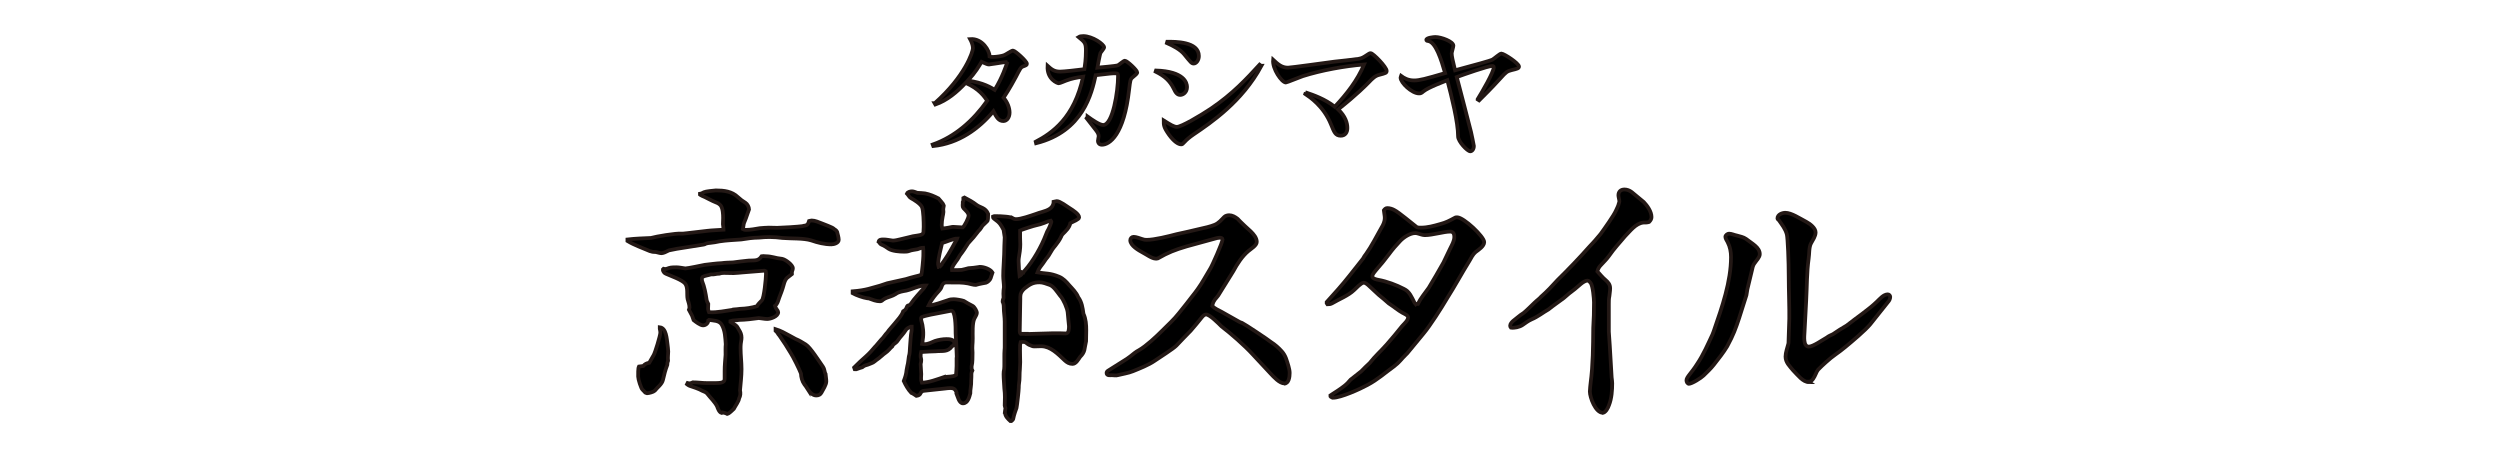
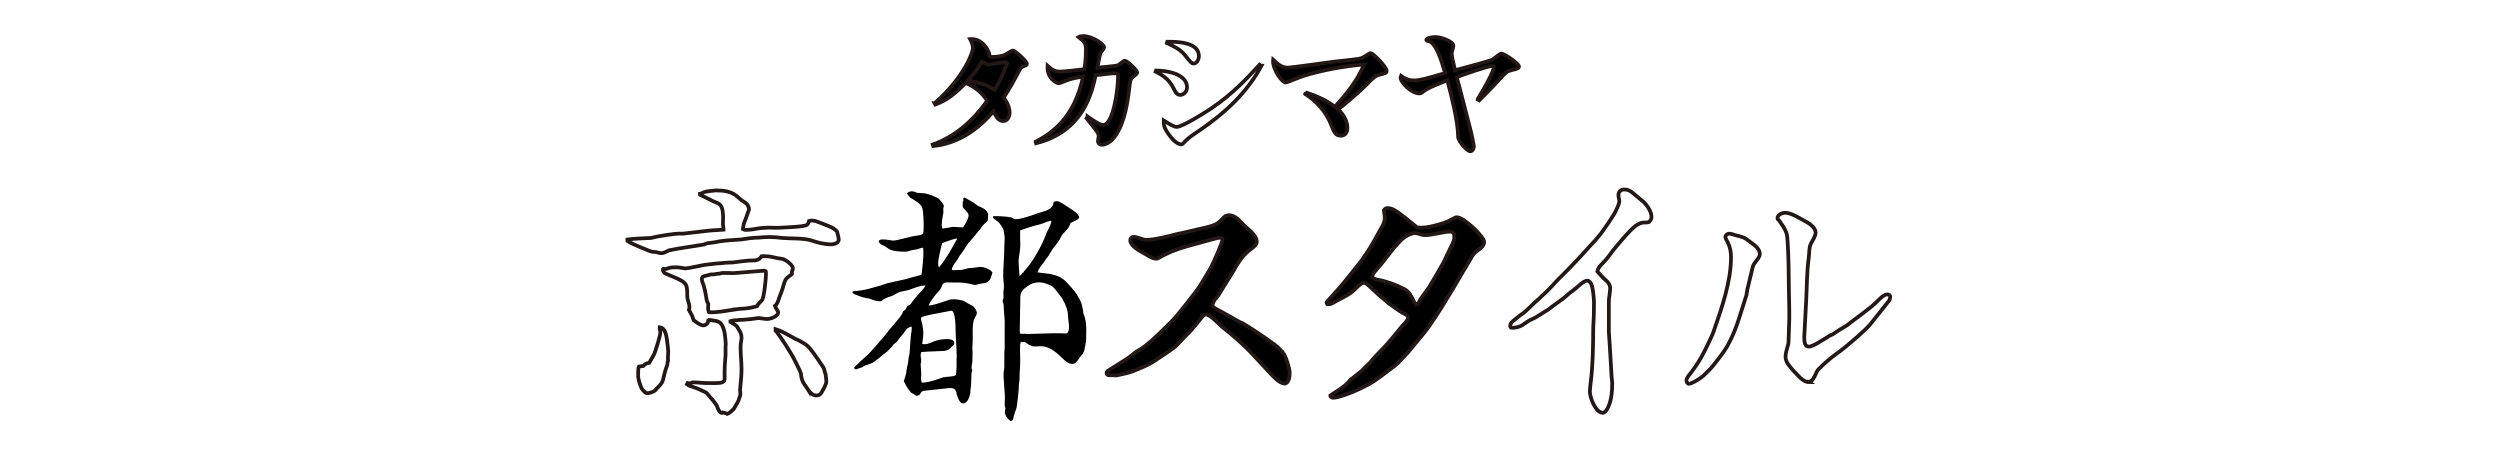
<svg xmlns="http://www.w3.org/2000/svg" id="_レイヤー_1" data-name=" レイヤー 1" viewBox="0 0 133 24">
  <defs>
    <style>
      .cls-1 {
        fill: none;
        stroke: #231815;
        stroke-width: .2px;
      }
    </style>
  </defs>
  <g>
    <g>
-       <path d="M49.73,5.49c1.61-1.43,2.03-2.73,2.03-2.93,0-.17-.09-.37-.15-.48.66-.05,1.04.63,1.04.93.05.02.09.02.19.02.17,0,.47-.05.57-.09.08-.02.4-.25.48-.25.11,0,.74.57.74.7,0,.07-.03.08-.19.14-.14.05-.16.11-.4.57-.32.6-.59,1.01-.65,1.1.22.25.32.56.32.79,0,.25-.14.45-.33.45-.25,0-.36-.19-.53-.52-.77.93-1.85,1.71-3.2,1.85l-.03-.08c1.2-.42,2.17-1.29,2.9-2.33-.15-.22-.43-.64-1.15-.95-.46.49-.98.93-1.61,1.15l-.04-.07ZM53.59,3.3c-.13,0-.26.02-.63.08-.05,0-.31.05-.34.05-.08,0-.12-.02-.4-.14-.15.25-.32.55-.73,1,.81.1,1.25.38,1.43.49.42-.69.6-1.27.68-1.49Z" />
+       <path d="M49.73,5.49c1.61-1.43,2.03-2.73,2.03-2.93,0-.17-.09-.37-.15-.48.66-.05,1.04.63,1.04.93.05.02.09.02.19.02.17,0,.47-.05.57-.09.08-.02.4-.25.48-.25.11,0,.74.57.74.7,0,.07-.03.08-.19.14-.14.05-.16.11-.4.57-.32.6-.59,1.01-.65,1.1.22.25.32.56.32.79,0,.25-.14.45-.33.45-.25,0-.36-.19-.53-.52-.77.93-1.85,1.71-3.2,1.85l-.03-.08c1.2-.42,2.17-1.29,2.9-2.33-.15-.22-.43-.64-1.15-.95-.46.49-.98.93-1.61,1.15l-.04-.07ZM53.59,3.3Z" />
      <path d="M57.86,6.2c.25.18.64.45.83.45.51,0,.79-1.79.79-2.59,0-.11,0-.16-.15-.16s-.21,0-1.04.1c-.21.95-.66,2.99-3.17,3.62l-.02-.08c.87-.46,2.05-1.26,2.52-3.46-.36.05-.59.09-.91.21-.06.02-.32.14-.39.14-.05,0-.63-.2-.59-.93.19.17.34.31.66.31.21,0,.92-.08,1.3-.13.03-.2.08-.54.08-.98,0-.41-.05-.45-.39-.73.06-.04.18-.05.25-.05.49,0,1.11.44,1.11.6,0,.06-.18.26-.2.31-.02.04-.15.7-.16.77.17-.02.99-.08,1.1-.13.06-.03.3-.24.36-.24.12,0,.66.51.66.62,0,.05-.02.08-.24.26-.13.11-.13.16-.19.65-.27,2.43-1.05,2.94-1.45,2.94-.14,0-.21-.1-.21-.2,0-.04.04-.22.04-.25,0-.12-.06-.21-.15-.33-.1-.13-.29-.38-.49-.63l.05-.07Z" />
-       <path d="M61.5,3.75c1.49.05,1.65.65,1.65.88,0,.29-.22.42-.36.42-.16,0-.25-.12-.35-.34-.21-.42-.48-.66-.96-.9l.02-.06ZM67.11,3.5c-1.03,1.91-2.69,3.03-3.61,3.65-.22.15-.38.29-.46.38-.12.13-.14.15-.2.15-.16,0-.39-.16-.64-.5-.3-.42-.29-.53-.29-.77.35.22.54.34.7.34.24,0,1.24-.59,1.81-.97,1.17-.79,1.91-1.6,2.59-2.34l.08.06ZM62.1,2.22c.4,0,1.68-.02,1.68.76,0,.24-.15.4-.27.4s-.15-.05-.51-.49c-.2-.25-.6-.46-.92-.6l.02-.07Z" />
      <path d="M69.44,4.91c.43.14,1.05.36,1.57.77.63-.67,1.21-1.41,1.56-2.25-1.03.08-2.28.31-3.26.62-.15.05-.86.34-.9.34-.22,0-.73-.73-.68-1.21.27.25.46.42.79.42.16,0,2.08-.27,2.47-.32.21-.02,1.11-.12,1.29-.15.18-.03.27-.09.42-.19.13-.08.15-.11.22-.11.13,0,.85.74.85.94,0,.11-.05.12-.39.21-.22.05-.36.19-.58.42-.11.11-.59.61-1.61,1.42.39.37.49.73.49.99,0,.24-.12.41-.35.41-.29,0-.35-.19-.52-.6-.39-.97-1.13-1.46-1.37-1.62l.03-.08Z" />
      <path d="M78.61,5.28c.23-.37.86-1.45.86-1.71,0-.06-.06-.06-.09-.06-.22,0-1.53.46-1.88.59.12.46.66,2.52.76,2.93.02.11.15.68.15.73,0,.2-.11.29-.19.29-.16,0-.65-.53-.65-.79,0-.77-.35-2.14-.57-2.99-.12.05-1,.37-1.27.59-.11.09-.13.11-.24.11-.38,0-.98-.57-.98-.84,0-.03.02-.06.03-.09.15.11.36.24.69.24.29,0,.59-.08,1.65-.39-.21-.73-.5-1.66-.91-1.71-.05,0-.09-.02-.09-.06,0-.11.39-.15.48-.15.31,0,.96.24.96.46,0,.06-.09.35-.09.41,0,.15.05.37.18.9,1.07-.29,1.86-.5,1.99-.57.08-.04.39-.32.47-.32.14,0,.94.52.94.69,0,.1-.1.12-.39.19-.25.06-.31.12-.59.43-.53.58-.82.86-1.14,1.18l-.08-.05Z" />
    </g>
    <g>
      <path class="cls-1" d="M49.73,5.49c1.61-1.43,2.03-2.73,2.03-2.93,0-.17-.09-.37-.15-.48.66-.05,1.04.63,1.04.93.05.02.09.02.19.02.17,0,.47-.05.57-.09.08-.02.4-.25.48-.25.11,0,.74.57.74.7,0,.07-.03.08-.19.14-.14.05-.16.11-.4.57-.32.6-.59,1.01-.65,1.1.22.25.32.56.32.79,0,.25-.14.45-.33.45-.25,0-.36-.19-.53-.52-.77.93-1.85,1.71-3.2,1.85l-.03-.08c1.2-.42,2.17-1.29,2.9-2.33-.15-.22-.43-.64-1.15-.95-.46.49-.98.93-1.61,1.15l-.04-.07ZM53.59,3.3c-.13,0-.26.02-.63.08-.05,0-.31.05-.34.05-.08,0-.12-.02-.4-.14-.15.25-.32.55-.73,1,.81.1,1.25.38,1.43.49.42-.69.6-1.27.68-1.49Z" />
      <path class="cls-1" d="M57.86,6.2c.25.18.64.45.83.45.51,0,.79-1.79.79-2.59,0-.11,0-.16-.15-.16s-.21,0-1.04.1c-.21.95-.66,2.99-3.17,3.62l-.02-.08c.87-.46,2.05-1.26,2.52-3.46-.36.05-.59.09-.91.21-.06.02-.32.14-.39.14-.05,0-.63-.2-.59-.93.19.17.34.31.66.31.21,0,.92-.08,1.3-.13.03-.2.08-.54.08-.98,0-.41-.05-.45-.39-.73.06-.04.18-.05.25-.05.49,0,1.11.44,1.11.6,0,.06-.18.26-.2.31-.02.04-.15.7-.16.77.17-.02.99-.08,1.1-.13.06-.03.3-.24.36-.24.12,0,.66.51.66.62,0,.05-.02.08-.24.26-.13.11-.13.16-.19.65-.27,2.43-1.05,2.94-1.45,2.94-.14,0-.21-.1-.21-.2,0-.04.04-.22.04-.25,0-.12-.06-.21-.15-.33-.1-.13-.29-.38-.49-.63l.05-.07Z" />
      <path class="cls-1" d="M61.5,3.75c1.49.05,1.65.65,1.65.88,0,.29-.22.42-.36.42-.16,0-.25-.12-.35-.34-.21-.42-.48-.66-.96-.9l.02-.06ZM67.11,3.5c-1.03,1.91-2.69,3.03-3.61,3.65-.22.15-.38.29-.46.38-.12.13-.14.15-.2.15-.16,0-.39-.16-.64-.5-.3-.42-.29-.53-.29-.77.35.22.54.34.7.34.24,0,1.24-.59,1.81-.97,1.17-.79,1.91-1.6,2.59-2.34l.08.06ZM62.1,2.22c.4,0,1.68-.02,1.68.76,0,.24-.15.4-.27.4s-.15-.05-.51-.49c-.2-.25-.6-.46-.92-.6l.02-.07Z" />
      <path class="cls-1" d="M69.44,4.91c.43.14,1.05.36,1.57.77.63-.67,1.21-1.41,1.56-2.25-1.03.08-2.28.31-3.26.62-.15.05-.86.34-.9.34-.22,0-.73-.73-.68-1.21.27.25.46.42.79.42.16,0,2.08-.27,2.47-.32.21-.02,1.11-.12,1.29-.15.18-.03.27-.09.42-.19.13-.08.15-.11.22-.11.13,0,.85.74.85.94,0,.11-.05.12-.39.21-.22.05-.36.19-.58.42-.11.11-.59.61-1.61,1.42.39.37.49.73.49.99,0,.24-.12.41-.35.41-.29,0-.35-.19-.52-.6-.39-.97-1.13-1.46-1.37-1.62l.03-.08Z" />
      <path class="cls-1" d="M78.61,5.28c.23-.37.86-1.45.86-1.71,0-.06-.06-.06-.09-.06-.22,0-1.53.46-1.88.59.12.46.66,2.52.76,2.93.02.11.15.68.15.73,0,.2-.11.29-.19.29-.16,0-.65-.53-.65-.79,0-.77-.35-2.14-.57-2.99-.12.05-1,.37-1.27.59-.11.09-.13.11-.24.11-.38,0-.98-.57-.98-.84,0-.03.02-.06.03-.09.15.11.36.24.69.24.29,0,.59-.08,1.65-.39-.21-.73-.5-1.66-.91-1.71-.05,0-.09-.02-.09-.06,0-.11.39-.15.48-.15.31,0,.96.24.96.46,0,.06-.09.35-.09.41,0,.15.05.37.18.9,1.07-.29,1.86-.5,1.99-.57.08-.04.39-.32.47-.32.14,0,.94.52.94.69,0,.1-.1.12-.39.19-.25.06-.31.12-.59.43-.53.58-.82.86-1.14,1.18l-.08-.05Z" />
    </g>
  </g>
  <g>
    <g>
-       <path d="M34.6,13.37c-.41-.18-.84-.32-1.22-.55v-.08c.42-.05.84-.06,1.25-.08.28-.08,1.35-.26,1.61-.23h.08c.09,0,.19-.03.28-.03l1.03-.12c.22-.03.62-.04.86-.06v-.06c0-.08-.03-.15-.03-.23,0-.1.01-.22.01-.33,0-.19-.01-.5-.13-.67-.04-.05-.1-.09-.15-.12-.39-.15-.62-.31-.86-.4-.04-.01-.06-.04-.09-.06v-.04c.08-.01.14-.05.22-.09.05-.03.54-.09.62-.09.44,0,.86.05,1.18.36.13.12.26.22.4.3.1.06.19.23.19.35-.06.18-.15.42-.17.48-.1.23-.12.3-.12.35s-.03.12-.04.22c.05.03.1.04.17.04.24,0,.49-.05.73-.09.15-.01.32-.03.48-.03.14,0,.3.01.45.01.21,0,1.17-.06,1.34-.09.05-.01.09-.03.14-.03.15-.03.17-.12.21-.24.05-.01.1-.03.14-.03.19,0,.36.09.53.15.13.05.58.22.64.28.03.03.05.05.08.06.04.03.08.06.1.1.03.13.09.31.09.44,0,.17-.26.24-.39.24-.37,0-.72-.09-1.07-.21-.42-.13-1.07-.09-1.53-.13-.23-.03-.46-.05-.69-.05-.18,0-.37.01-.55.03-.41.01-.57.04-.96.1-.39.03-.76.04-1.15.1-.17.04-.32.06-.49.08-.08.01-.15.01-.23.04-.04.03-.08.04-.12.05l-1.45.23-.4.08c-.18.09-.28.14-.39.15-.09,0-.17-.03-.3-.06-.12,0-.21-.01-.31-.05ZM34.19,20.75c-.09-.09-.24-.58-.24-.71,0-.14-.01-.44.04-.54l.23-.03c.09-.1.18-.15.32-.17l.23-.4c.08-.12.36-1.05.36-1.2,0-.06-.01-.13-.03-.21v-.08c.35.04.37.62.41.89.01.13.04.27.04.4,0,.18-.03.28-.01.49-.03.08-.04.14-.04.22-.1.26-.17.53-.23.8-.05.23-.3.4-.44.58-.06.06-.31.13-.41.13-.06,0-.19-.14-.23-.18ZM38.39,21.97c-.13-.03-.21-.26-.24-.35-.12-.24-.35-.45-.51-.66-.06-.09-.18-.13-.28-.17-.17-.1-.5-.21-.69-.27-.04-.01-.08-.05-.12-.08l.03-.06c.1.03.18.01.28-.04.26,0,.5.04.76.04.67,0,.93.03.93-.23v-.41c0-.3.03-.58.05-.86,0-.19-.01-.39.01-.57-.03-.36-.03-.71-.21-1.03-.13-.24-.45-.22-.68-.26l-.04.03c0,.14-.13.26-.28.26-.14,0-.39-.19-.5-.28l-.08-.23-.17-.32s.03-.08.03-.12c0-.15-.06-.31-.1-.45-.05-.24.03-.59-.12-.81-.15-.21-.78-.42-1.04-.54-.08-.03-.12-.1-.15-.17v-.06l.03-.03c.1.03.18,0,.28-.04.12-.04.27-.04.4-.04.15,0,.32.04.48.06.18-.01.82-.15,1.03-.19.3-.03.59-.08.89-.09.21-.03.41-.03.62-.04.26-.04.5-.06.75-.09.06-.01.13-.01.19-.01.26-.01.42.01.58-.23.06-.01.12-.01.19,0,.41.01.49.1.9.14.17.03.57.32.57.5,0,.06-.03.13-.05.19v.12l-.23.18c-.12.09-.17.25-.21.4-.06.23-.15.46-.24.69-.06.17-.08.31-.22.42.03.1.08.18.14.26.01.03.03.05.03.08,0,.22-.4.36-.58.36-.15,0-.31-.04-.45-.05-.37.05-.68.09-1.05.1-.15.03-.32.01-.46.06v.05c.12.08.24.13.33.22.05.05.08.14.12.19.09.14.14.26.14.42,0,.12-.03.22-.04.33-.01.08-.01.17-.01.24,0,.37.05.73.05,1.11s-.05.75-.08,1.12c.03.17.03.28-.05.44-.01.14-.21.41-.28.55-.12.1-.21.23-.35.27-.09-.05-.17-.06-.26-.08ZM39.06,16.46c.1-.01.21-.01.31-.03.31-.01.6-.05.9-.14.06-.12.17-.21.26-.31.12-.12.22-1.18.22-1.39,0-.05,0-.1-.01-.15-.03-.01-.05-.04-.08-.04-.05,0-1.03.08-1.13.09-.17.01-.35.04-.51.04s-.33-.01-.5-.01c-.09,0-.18.01-.26.04-.18,0-.22.05-.44.04-.15.05-.31.06-.44.13-.03.03-.04.06-.04.1s0,.08.01.12c.13.32.19.66.24.99.01.08.06.17.09.23,0,.09-.01.18-.01.27,0,.05.03.12.05.17.44.03.9-.08,1.34-.14ZM43.02,20.79c-.08-.12-.13-.23-.22-.33-.13-.18-.18-.39-.19-.59-.08-.22-.41-.88-.54-1.08-.18-.31-.39-.63-.6-.93-.05-.05-.08-.1-.12-.17l-.09-.09v-.09c.26.08.5.21.75.35l.31.17c.24.1.33.17.55.3.24.15.72.91.91,1.18.06.09.08.19.1.28,0,.04.03.08.04.1.01.14.04.27.04.4,0,.18-.18.45-.26.6-.05.1-.15.15-.27.15-.18,0-.31-.13-.41-.26Z" />
      <path d="M50.89,20.89c-.09-.24-.17-.28-.62-.22l-1.11.12c-.08,0-.13.05-.17.1-.05.13-.12.15-.24.17-.09-.06-.17-.12-.27-.16-.17-.18-.3-.41-.4-.63.08-.21.13-.36.15-.59l.04-.21c.05-.17.05-.33.08-.5.05-.15.05-.32.06-.49.03-.31.03-.6.09-.91v-.19h-.05c-.09.04-.18.08-.24.15-.19.3-.3.36-.45.59-.05.09-.15.14-.23.21-.03.03-.04.06-.06.1-.05.05-.12.1-.17.17-.12.14-.27.21-.39.33l-.05.04c-.1.1-.23.17-.33.26-.08.08-.26.12-.36.17-.14.04-.17.04-.3.14-.09.03-.18.05-.27.09-.04.03-.09.01-.13.01l-.03-.09c.21-.21.41-.4.63-.59.18-.16.33-.33.48-.51l.05-.05c.1-.12.22-.26.28-.33.06-.06.13-.13.18-.21l.06-.08c.06-.06.12-.13.17-.21l.3-.35c.17-.22.37-.4.46-.66.14-.08.15-.12.21-.27.01-.03.09-.05.13-.06.04-.03.06-.06.09-.1.13-.21.5-.6.68-.81l.08-.13c-.27,0-.51.1-.76.19-.09.03-.17.06-.26.08-.21.04-.41.06-.58.19-.08.05-.17.09-.26.12-.13.05-.27.08-.39.17-.04.04-.1.09-.17.09-.21,0-.4-.08-.59-.15-.03-.01-.06-.01-.09-.01-.22-.03-.6-.17-.78-.27v-.1c.75-.06.98-.18,1.45-.3l.39-.13.99-.22c.17-.05.33-.1.5-.14.12-.03.23-.05.33-.1.03-.12.1-.84.1-.99,0-.14.01-.28-.01-.44-.1,0-.19.04-.3.08-.15.03-.31.04-.46.1-.08.03-.17.03-.26.03-.23,0-.62-.03-.81-.15-.13-.09-.24-.17-.4-.23-.05-.01-.1-.12-.14-.15.03-.12.15-.12.26-.12.17,0,.33.04.49.06h.05c.13,0,.54-.12.78-.17.13-.04.37-.09.5-.1.18-.03.32-.05.31-.24,0-.08.01-.14.01-.22,0-.24-.01-.85-.09-1.05-.08-.18-.42-.39-.59-.48-.08-.04-.14-.17-.21-.24.04-.09.18-.12.27-.12s.19.05.28.08c.14.01.28.01.41.03.26.05.49.15.72.27.01.01.28.32.28.36,0,.08-.03.14-.03.21,0,.05.01.1.01.15,0,.08-.03.17-.04.24-.03.15-.05.31-.05.45,0,.06.01.13.03.19.12-.01.23-.03.35-.05.08-.01.15-.04.23-.04.17,0,.33.03.51.03.1-.09.31-.49.31-.63,0-.15-.17-.28-.27-.39-.06-.06-.05-.17-.04-.26-.01-.05-.01-.08.03-.13v-.15l.06-.03c.23.12.45.24.64.39s.48.14.62.48c0,.18-.01.31-.03.36-.03.05-.06.06-.26.26-.04.04-.05.08-.08.12-.04.06-.09.13-.15.18-.17.23-.35.44-.54.64-.14.22-.28.44-.44.64-.04.06-.08.14-.13.22-.08.12-.33.41-.3.57h.12c.13,0,.27,0,.4-.01.12-.03.23-.05.36-.09.18-.01.36-.03.54-.06.03-.01.05-.01.08-.01.21,0,.55.12.66.3-.04.1-.06.21-.1.31-.03.09-.17.21-.24.23-.14.03-.31.05-.55.12-.13,0-.27-.05-.41-.08-.3-.06-.6-.05-.91-.05s-.41-.05-.51.26c-.04.12-.21.27-.28.36-.15.18-.3.39-.4.6.19.03.84-.22,1.04-.28.09-.04.19-.05.3-.05.12,0,.42.05.53.09.06.04.37.22.48.27.09.05.22.27.22.37,0,.09-.09.21-.13.3-.12.23-.09.79-.09,1.05,0,.35-.04.37-.01.76-.01.25.01.5-.05.73v.13l.04.09c-.03.06-.05.12-.05.18,0,.14,0,.18-.01.33.01.31-.06.51-.05.71-.05.19-.13.53-.39.53-.21,0-.28-.37-.35-.53ZM50.22,20.07c.19-.05.49-.01.64-.12.01-.15.03-.32.03-.48v-.41s.01-.06.01-.09c0-.1-.05-1.21-.06-1.24,0-.37-.01-1.23-.24-1.2l-1.09.21c-.14.04-.31.06-.45.12-.04.01-.06.04-.06.08s.01.08.01.1c.1.31.14.71.08,1.03-.01.08-.01.15-.03.23.05.01.09.01.14.01.18,0,.37-.1.54-.17.19-.06.41-.1.62-.1.13,0,.41.01.41.21,0,.08-.04.14-.12.17-.24.33-.5.23-.88.27-.22.01-.42.01-.64.03-.04,0-.08.01-.12.01-.01.05-.03.09-.03.14v.12c.01.05.03.1.03.15,0,.08-.01.15-.03.22v.03c0,.17.03.33.03.51,0,.08-.01.14-.01.22,0,.09.01.17.04.24.39-.01.82-.18,1.18-.3ZM49.96,14.22c.35-.41.62-.9.88-1.38.04-.04.06-.09.08-.15-.19,0-.58.18-.8.24-.05.18-.21.88-.21,1.04v.1l.03.14h.03ZM53.45,22.01c0-.09.03-.19.04-.3-.01-.04-.04-.09-.04-.13,0-.15.01-.3.01-.45s-.01-.31-.03-.46c-.01-.26-.04-.51-.04-.77,0-.09.01-.18.03-.26.01-.09.01-.18.01-.27v-.39c0-.12,0-.23.01-.35.01-.08.01-.14.01-.22v-1.29c0-.26-.05-.51-.05-.77,0-.12-.01-.19-.06-.3,0-.08.03-.14.05-.21,0-.08-.01-.14-.01-.21,0-.12.01-.23.03-.35,0-.19-.04-.4-.04-.6,0-.39.04-.77.05-1.15.01-.31.01-.62.03-.91l-.06-.39c-.15-.28-.19-.37-.5-.59-.03-.03-.06-.05-.06-.08v-.05c.05-.03.73,0,.91.05h.05c.08.05.17.1.26.1.27,0,.77-.18,1.04-.27.12-.05.24-.08.37-.12.27-.08.55-.18.59-.49v-.04c.06-.01.12-.04.17-.04.17,0,.54.28.68.37.19.12.51.32.51.5,0,.1-.32.22-.41.27-.01.01-.04.03-.06.04-.05.24-.24.41-.41.58-.04.04-.06.09-.08.14-.08.17-.19.32-.3.46-.3.35-.24.42-.51.73-.09.14-.19.28-.3.42-.06.08-.12.19-.15.28.48.08.66.03,1.15.23.22.09.39.27.54.45.17.19.39.4.48.64.19.25.24.57.28.88.13.28.15.58.15.89,0,.18-.01.37-.01.57-.1.41-.03.55-.32.84-.09.13-.22.37-.4.37s-.3-.08-.42-.19c-.35-.33-.75-.75-1.25-.75-.13,0-.24.01-.37.01-.08,0-.14-.03-.21-.06-.1-.03-.15-.08-.23-.14-.04-.03-.09-.04-.14-.04s-.09,0-.14.01l-.03.15c0,.19-.01.37,0,.57.01.23.01.46-.01.71-.03.26,0,.54-.05.8-.01.06-.01.13-.01.19,0,.14-.09.95-.12,1.08-.03.09-.13.33-.18.6-.01.04-.08.08-.1.1h-.05c-.13-.12-.28-.26-.28-.45ZM54.41,14.51h.03s.04-.08.04-.08l.04-.04c.44-.49.89-1.29,1.12-1.9.04-.12.09-.22.15-.32.05-.09.1-.24.14-.35.01-.03-.01-.05-.03-.08-.12.03-.23.06-.35.12-.14.05-.28.1-.44.13-.05,0-.76.23-.84.27v.37c0,.13.01.24.01.37,0,.24-.04.49-.08.73-.01.05-.01.12-.01.17,0,.17.03.62.05.78.08-.04.13-.1.15-.18ZM54.62,17.77l1.38-.04h.4c.09,0,.19.01.3.01.17,0,.17-.26.17-.39,0-.1-.03-.21-.03-.3-.05-.44,0-.45-.18-.88-.08-.17-.15-.32-.28-.46-.13-.17-.33-.48-.53-.55-.18-.06-.36-.14-.55-.14-.36,0-.53.12-.8.33-.14.13-.22.25-.22.44v.13c0,.57-.03,1.13-.03,1.7,0,.06.01.1.05.14h.32Z" />
      <path d="M68.34,20.4c-.27,0-.58-.35-.75-.53l-.95-1.02c-.42-.46-1.16-1.11-1.66-1.49-.15-.15-.62-.63-.82-.63-.09,0-.17.09-.22.15-.19.24-.39.48-.59.71-.26.26-.51.53-.77.8-.14.15-.94.66-1.16.81-.32.22-.78.4-1.15.55-.24.1-.54.14-.81.21-.09.03-.21,0-.31,0-.09,0-.28.04-.28-.12,0-.05.03-.09.08-.12l1-.63c.06-.04.13-.09.18-.13.15-.12.3-.25.46-.33.39-.22.93-.73,1.25-1.05.3-.3.62-.59.87-.91.13-.17.26-.33.4-.5.19-.26.41-.51.6-.78.24-.33.44-.71.66-1.07.12-.18.67-1.43.67-1.58s-.3-.08-.39-.05l-1.53.42c-.63.19-.95.31-1.53.64-.03.01-.08.01-.1.01-.21,0-.51-.23-.69-.32-.22-.12-.67-.37-.67-.66,0-.1.08-.18.18-.18.13,0,.33.08.46.12.08.03.15.04.23.04.42,0,1.17-.19,1.59-.3.06-.01,1.17-.26,1.23-.28.27-.06.55-.12.8-.22.22-.09.36-.27.51-.42.06-.06.17-.09.26-.09.17,0,.32.09.45.19.1.12.69.67.71.68.14.14.31.33.31.55,0,.19-.3.36-.44.48-.33.27-.6.69-.81,1.08l-.8,1.29-.08.1c-.13.14-.21.27-.24.46.14.14.33.22.5.31l.94.53c.05.03.1.04.15.06.12.05,1.4.9,1.54,1.02.22.14.4.3.57.49.21.23.27.5.36.8.03.12.06.23.06.35,0,.21-.04.57-.3.57Z" />
      <path d="M70.9,21.14c-.08,0-.14-.03-.13-.1.26-.17.51-.32.75-.51.13-.1.23-.21.33-.33.19-.14.37-.3.57-.45.14-.15.3-.3.45-.44.27-.35.6-.64.9-.98.28-.32.55-.64.82-.98.1-.12.32-.3.32-.46,0-.12-.19-.19-.3-.25-.19-.1-.51-.36-.73-.5-.17-.15-.35-.31-.53-.45-.19-.17-.37-.35-.57-.53-.06-.05-.14-.12-.23-.12-.14,0-.41.3-.51.39-.31.3-.81.49-1.18.71-.08.04-.15.05-.24.05l-.04-.06v-.06c.42-.46.84-.93,1.21-1.4l.72-.91c.05-.09.1-.18.17-.26.26-.36.59-.99.82-1.4.09-.14.17-.33.17-.5,0-.14-.04-.28-.05-.41.04-.06.1-.12.18-.12.13,0,.26.04.37.1.26.13.91.69,1.2.91.06.03.15.03.22.03.36,0,.68-.09,1.03-.19.31-.08.49-.18.77-.33.04-.03.09-.03.13-.03.35,0,1.44,1.03,1.44,1.32,0,.22-.3.41-.46.53-.14.12-.23.3-.32.46-.41.66-.78,1.35-1.2,2.01-.3.51-.89,1.44-1.26,1.88l-.85,1.03-.08.08c-.24.23-.33.4-.64.63-.5.36-.84.68-1.4.98-.4.22-1.42.68-1.84.68ZM75.33,16.17h.1c.15-.31.39-.59.58-.86.27-.45.53-.89.78-1.34l.35-.73c.1-.21.23-.41.23-.64,0-.15-.05-.28-.22-.28-.35,0-.93.19-1.36.19-.12,0-.3-.08-.41-.1-.03-.01-.06-.01-.09-.01-.28,0-.62.23-.8.42-.21.22-.41.45-.6.71-.21.28-.42.54-.66.81-.06.09-.22.23-.22.36s.23.17.33.19c.44.08.95.27,1.35.48.3.14.41.44.55.71.01.04.05.06.08.1Z" />
-       <path d="M85.27,21.96c-.39,0-.69-.82-.69-1.13,0-.15.03-.31.04-.45.13-.98.13-1.96.14-2.93.03-.45.04-.91.04-1.36,0-.21-.06-.9-.18-1.04-.05-.06-.09-.12-.17-.12-.21,0-.51.33-.67.45-.21.15-.4.31-.59.48-.28.21-.55.39-.81.6-.27.15-.58.4-.9.53-.18.08-.32.19-.48.3s-.44.17-.62.14c-.03-.04-.04-.06-.04-.1,0-.1.08-.18.15-.25.19-.14.35-.3.55-.42.08-.05.5-.46.59-.55.12-.12.27-.22.36-.33.31-.27.59-.57.87-.88.58-.57,1.13-1.14,1.67-1.75.22-.23.42-.45.62-.7.19-.26.71-.99.82-1.25.06-.14.12-.23.15-.37.01-.03.03-.08.03-.12,0-.08-.05-.24-.05-.32,0-.19.12-.31.32-.31.14,0,.27.05.39.14l.64.53c.18.19.41.5.41.8,0,.1-.05.18-.13.26-.09.03-.19.03-.3.03-.41.04-.71.46-.98.73-.27.32-.6.68-.84,1.03-.12.17-.27.32-.42.48-.1.1-.18.21-.21.36.14.15.27.32.44.46.14.12.24.24.24.44,0,.14-.03.28-.04.41-.03.14-.03.27-.03.41v1.49s.05.73.05.73l.1,1.7c.01.1.03.21.03.31,0,.37-.03.81-.17,1.16-.05.15-.18.42-.37.42Z" />
-       <path d="M89.86,20.42c-.09,0-.14-.1-.14-.19,0-.17.27-.39.57-.87.33-.49.58-1.07.81-1.56.04-.08.06-.17.09-.24.42-1.21.9-2.59.9-3.88,0-.28-.05-.55-.18-.8-.04-.08-.12-.19-.12-.28s.12-.17.19-.17c.14,0,.3.08.42.1.17.05.35.08.49.18.33.26.73.45.73.81,0,.17-.17.32-.26.46-.08.09-.12.22-.14.33l-.26,1.08-.05.31-.39,1.23c-.18.54-.3.88-.63,1.49-.21.35-.46.66-.71.98-.17.22-.36.39-.55.58-.12.12-.62.44-.79.44ZM96.24,20.33c-.33,0-.59-.37-.85-.63-.18-.22-.4-.42-.4-.73,0-.21.1-.48.15-.68.01-.04.01-.08.01-.12l.04-1.21c.01-.54-.03-1.56-.03-2.24,0-.82-.05-2.03-.1-2.25-.08-.3-.25-.5-.42-.75-.03-.03-.08-.06-.08-.1,0-.21.26-.3.42-.3.32,0,.77.3,1.13.49.19.1.48.33.48.55,0,.21-.15.41-.24.58-.12.21-.09.58-.13.82-.1.72-.09,1.48-.13,2.21l-.09,1.7c-.01.21-.08.77.23.77.23,0,.73-.36.95-.48.1-.08.22-.13.33-.18.24-.17.49-.32.73-.46.49-.39,1.18-.85,1.61-1.27.15-.14.35-.39.58-.39.06,0,.13.06.13.13,0,.1-.05.21-.12.28l-.94,1.18c-.26.32-1,.94-1.34,1.22-.37.31-.64.45-1.02.8-.15.13-.28.26-.42.4-.05.06-.09.15-.12.22-.08.17-.18.42-.39.42Z" />
    </g>
    <g>
      <path class="cls-1" d="M34.6,13.37c-.41-.18-.84-.32-1.22-.55v-.08c.42-.05.84-.06,1.25-.08.28-.08,1.35-.26,1.61-.23h.08c.09,0,.19-.03.28-.03l1.03-.12c.22-.03.62-.04.86-.06v-.06c0-.08-.03-.15-.03-.23,0-.1.01-.22.01-.33,0-.19-.01-.5-.13-.67-.04-.05-.1-.09-.15-.12-.39-.15-.62-.31-.86-.4-.04-.01-.06-.04-.09-.06v-.04c.08-.01.14-.05.22-.09.05-.03.54-.09.62-.09.44,0,.86.05,1.18.36.13.12.26.22.4.3.1.06.19.23.19.35-.06.18-.15.42-.17.48-.1.23-.12.3-.12.35s-.03.12-.04.22c.05.03.1.04.17.04.24,0,.49-.05.73-.09.15-.01.32-.03.48-.03.14,0,.3.01.45.01.21,0,1.17-.06,1.34-.09.05-.01.09-.03.14-.03.15-.03.17-.12.21-.24.05-.01.1-.03.14-.03.19,0,.36.09.53.15.13.05.58.22.64.28.03.03.05.05.08.06.04.03.08.06.1.1.03.13.09.31.09.44,0,.17-.26.24-.39.24-.37,0-.72-.09-1.07-.21-.42-.13-1.07-.09-1.53-.13-.23-.03-.46-.05-.69-.05-.18,0-.37.01-.55.03-.41.01-.57.04-.96.1-.39.03-.76.04-1.15.1-.17.04-.32.06-.49.08-.08.01-.15.01-.23.04-.04.03-.08.04-.12.05l-1.45.23-.4.08c-.18.09-.28.14-.39.15-.09,0-.17-.03-.3-.06-.12,0-.21-.01-.31-.05ZM34.19,20.75c-.09-.09-.24-.58-.24-.71,0-.14-.01-.44.04-.54l.23-.03c.09-.1.18-.15.32-.17l.23-.4c.08-.12.36-1.05.36-1.2,0-.06-.01-.13-.03-.21v-.08c.35.04.37.62.41.89.01.13.04.27.04.4,0,.18-.03.28-.01.49-.03.08-.04.14-.04.22-.1.26-.17.53-.23.8-.05.23-.3.4-.44.58-.06.06-.31.13-.41.13-.06,0-.19-.14-.23-.18ZM38.39,21.97c-.13-.03-.21-.26-.24-.35-.12-.24-.35-.45-.51-.66-.06-.09-.18-.13-.28-.17-.17-.1-.5-.21-.69-.27-.04-.01-.08-.05-.12-.08l.03-.06c.1.03.18.01.28-.04.26,0,.5.04.76.04.67,0,.93.03.93-.23v-.41c0-.3.03-.58.05-.86,0-.19-.01-.39.01-.57-.03-.36-.03-.71-.21-1.03-.13-.24-.45-.22-.68-.26l-.04.03c0,.14-.13.26-.28.26-.14,0-.39-.19-.5-.28l-.08-.23-.17-.32s.03-.08.03-.12c0-.15-.06-.31-.1-.45-.05-.24.03-.59-.12-.81-.15-.21-.78-.42-1.04-.54-.08-.03-.12-.1-.15-.17v-.06l.03-.03c.1.03.18,0,.28-.04.12-.04.27-.04.4-.04.15,0,.32.04.48.06.18-.01.82-.15,1.03-.19.3-.03.59-.08.89-.09.21-.03.41-.03.62-.04.26-.04.5-.06.75-.09.06-.01.13-.01.19-.01.26-.01.42.01.58-.23.06-.01.12-.01.19,0,.41.01.49.1.9.14.17.03.57.32.57.5,0,.06-.03.13-.05.19v.12l-.23.18c-.12.09-.17.25-.21.4-.06.23-.15.46-.24.69-.06.17-.08.31-.22.42.03.1.08.18.14.26.01.03.03.05.03.08,0,.22-.4.36-.58.36-.15,0-.31-.04-.45-.05-.37.05-.68.09-1.05.1-.15.03-.32.01-.46.06v.05c.12.08.24.13.33.22.05.05.08.14.12.19.09.14.14.26.14.42,0,.12-.03.22-.04.33-.01.08-.01.17-.01.24,0,.37.05.73.05,1.11s-.05.75-.08,1.12c.03.17.03.28-.05.44-.01.14-.21.41-.28.55-.12.1-.21.23-.35.27-.09-.05-.17-.06-.26-.08ZM39.06,16.46c.1-.01.21-.01.31-.03.31-.01.6-.05.9-.14.06-.12.17-.21.26-.31.12-.12.22-1.18.22-1.39,0-.05,0-.1-.01-.15-.03-.01-.05-.04-.08-.04-.05,0-1.03.08-1.13.09-.17.01-.35.04-.51.04s-.33-.01-.5-.01c-.09,0-.18.01-.26.04-.18,0-.22.05-.44.04-.15.05-.31.06-.44.13-.03.03-.04.06-.04.1s0,.08.01.12c.13.32.19.66.24.99.01.08.06.17.09.23,0,.09-.01.18-.01.27,0,.05.03.12.05.17.44.03.9-.08,1.34-.14ZM43.02,20.79c-.08-.12-.13-.23-.22-.33-.13-.18-.18-.39-.19-.59-.08-.22-.41-.88-.54-1.08-.18-.31-.39-.63-.6-.93-.05-.05-.08-.1-.12-.17l-.09-.09v-.09c.26.08.5.21.75.35l.31.17c.24.1.33.17.55.3.24.15.72.91.91,1.18.06.09.08.19.1.28,0,.04.03.08.04.1.01.14.04.27.04.4,0,.18-.18.45-.26.6-.05.1-.15.15-.27.15-.18,0-.31-.13-.41-.26Z" />
-       <path class="cls-1" d="M50.89,20.89c-.09-.24-.17-.28-.62-.22l-1.11.12c-.08,0-.13.05-.17.1-.05.13-.12.15-.24.17-.09-.06-.17-.12-.27-.16-.17-.18-.3-.41-.4-.63.08-.21.13-.36.15-.59l.04-.21c.05-.17.05-.33.08-.5.05-.15.05-.32.06-.49.03-.31.03-.6.09-.91v-.19h-.05c-.09.04-.18.08-.24.15-.19.3-.3.36-.45.59-.05.09-.15.14-.23.21-.03.03-.04.06-.06.1-.05.05-.12.1-.17.17-.12.14-.27.21-.39.33l-.05.04c-.1.1-.23.17-.33.26-.08.08-.26.12-.36.17-.14.04-.17.04-.3.14-.09.03-.18.05-.27.09-.04.03-.09.01-.13.01l-.03-.09c.21-.21.41-.4.63-.59.18-.16.33-.33.48-.51l.05-.05c.1-.12.22-.26.28-.33.06-.06.13-.13.18-.21l.06-.08c.06-.06.12-.13.17-.21l.3-.35c.17-.22.37-.4.46-.66.14-.08.15-.12.21-.27.01-.03.09-.05.13-.06.04-.03.06-.06.09-.1.13-.21.5-.6.68-.81l.08-.13c-.27,0-.51.1-.76.19-.09.03-.17.06-.26.08-.21.04-.41.06-.58.19-.08.05-.17.09-.26.12-.13.05-.27.08-.39.17-.04.04-.1.09-.17.09-.21,0-.4-.08-.59-.15-.03-.01-.06-.01-.09-.01-.22-.03-.6-.17-.78-.27v-.1c.75-.06.98-.18,1.45-.3l.39-.13.99-.22c.17-.05.33-.1.5-.14.12-.03.23-.05.33-.1.03-.12.1-.84.1-.99,0-.14.01-.28-.01-.44-.1,0-.19.04-.3.08-.15.03-.31.04-.46.1-.08.03-.17.03-.26.03-.23,0-.62-.03-.81-.15-.13-.09-.24-.17-.4-.23-.05-.01-.1-.12-.14-.15.03-.12.15-.12.26-.12.17,0,.33.04.49.06h.05c.13,0,.54-.12.78-.17.13-.04.37-.09.5-.1.18-.03.32-.05.31-.24,0-.08.01-.14.01-.22,0-.24-.01-.85-.09-1.05-.08-.18-.42-.39-.59-.48-.08-.04-.14-.17-.21-.24.04-.09.18-.12.27-.12s.19.05.28.08c.14.01.28.01.41.03.26.05.49.15.72.27.01.01.28.32.28.36,0,.08-.03.14-.03.21,0,.05.01.1.01.15,0,.08-.03.17-.04.24-.03.15-.05.31-.05.45,0,.06.01.13.03.19.12-.01.23-.03.35-.05.08-.01.15-.04.23-.04.17,0,.33.03.51.03.1-.09.31-.49.31-.63,0-.15-.17-.28-.27-.39-.06-.06-.05-.17-.04-.26-.01-.05-.01-.08.03-.13v-.15l.06-.03c.23.12.45.24.64.39s.48.14.62.48c0,.18-.01.31-.03.36-.03.05-.06.06-.26.26-.04.04-.05.08-.08.12-.04.06-.09.13-.15.18-.17.23-.35.44-.54.64-.14.22-.28.44-.44.64-.04.06-.08.14-.13.22-.08.12-.33.41-.3.57h.12c.13,0,.27,0,.4-.01.12-.03.23-.05.36-.09.18-.01.36-.03.54-.06.03-.01.05-.01.08-.01.21,0,.55.12.66.3-.04.1-.06.21-.1.31-.03.09-.17.21-.24.23-.14.03-.31.05-.55.12-.13,0-.27-.05-.41-.08-.3-.06-.6-.05-.91-.05s-.41-.05-.51.26c-.04.12-.21.27-.28.36-.15.18-.3.39-.4.6.19.03.84-.22,1.04-.28.09-.04.19-.05.3-.05.12,0,.42.05.53.09.06.04.37.22.48.27.09.05.22.27.22.37,0,.09-.09.21-.13.3-.12.23-.09.79-.09,1.05,0,.35-.04.37-.01.76-.01.25.01.5-.05.73v.13l.04.09c-.03.06-.05.12-.05.18,0,.14,0,.18-.01.33.01.31-.06.51-.05.71-.05.19-.13.53-.39.53-.21,0-.28-.37-.35-.53ZM50.22,20.07c.19-.05.49-.01.64-.12.01-.15.03-.32.03-.48v-.41s.01-.06.01-.09c0-.1-.05-1.21-.06-1.24,0-.37-.01-1.23-.24-1.2l-1.09.21c-.14.04-.31.06-.45.12-.04.01-.06.04-.06.08s.01.08.01.1c.1.31.14.71.08,1.03-.01.08-.01.15-.03.23.05.01.09.01.14.01.18,0,.37-.1.54-.17.19-.06.41-.1.62-.1.13,0,.41.01.41.21,0,.08-.04.14-.12.17-.24.33-.5.23-.88.27-.22.01-.42.01-.64.03-.04,0-.08.01-.12.01-.01.05-.03.09-.03.14v.12c.01.05.03.1.03.15,0,.08-.01.15-.03.22v.03c0,.17.03.33.03.51,0,.08-.01.14-.01.22,0,.09.01.17.04.24.39-.01.82-.18,1.18-.3ZM49.96,14.22c.35-.41.62-.9.88-1.38.04-.04.06-.09.08-.15-.19,0-.58.18-.8.24-.05.18-.21.88-.21,1.04v.1l.03.14h.03ZM53.45,22.01c0-.09.03-.19.04-.3-.01-.04-.04-.09-.04-.13,0-.15.01-.3.01-.45s-.01-.31-.03-.46c-.01-.26-.04-.51-.04-.77,0-.09.01-.18.03-.26.01-.09.01-.18.01-.27v-.39c0-.12,0-.23.01-.35.01-.08.01-.14.01-.22v-1.29c0-.26-.05-.51-.05-.77,0-.12-.01-.19-.06-.3,0-.08.03-.14.05-.21,0-.08-.01-.14-.01-.21,0-.12.01-.23.03-.35,0-.19-.04-.4-.04-.6,0-.39.04-.77.05-1.15.01-.31.01-.62.03-.91l-.06-.39c-.15-.28-.19-.37-.5-.59-.03-.03-.06-.05-.06-.08v-.05c.05-.03.73,0,.91.05h.05c.08.05.17.1.26.1.27,0,.77-.18,1.04-.27.12-.05.24-.08.37-.12.27-.08.55-.18.59-.49v-.04c.06-.01.12-.04.17-.04.17,0,.54.28.68.37.19.12.51.32.51.5,0,.1-.32.22-.41.27-.01.01-.04.03-.06.04-.05.24-.24.41-.41.58-.04.04-.06.09-.08.14-.08.17-.19.32-.3.46-.3.35-.24.42-.51.73-.09.14-.19.28-.3.42-.06.08-.12.19-.15.28.48.08.66.03,1.15.23.22.09.39.27.54.45.17.19.39.4.48.64.19.25.24.57.28.88.13.28.15.58.15.89,0,.18-.01.37-.01.57-.1.41-.03.55-.32.84-.09.13-.22.37-.4.37s-.3-.08-.42-.19c-.35-.33-.75-.75-1.25-.75-.13,0-.24.01-.37.01-.08,0-.14-.03-.21-.06-.1-.03-.15-.08-.23-.14-.04-.03-.09-.04-.14-.04s-.09,0-.14.01l-.03.15c0,.19-.01.37,0,.57.01.23.01.46-.01.71-.03.26,0,.54-.05.8-.01.06-.01.13-.01.19,0,.14-.09.95-.12,1.08-.03.09-.13.33-.18.6-.01.04-.08.08-.1.1h-.05c-.13-.12-.28-.26-.28-.45ZM54.41,14.51h.03s.04-.08.04-.08l.04-.04c.44-.49.89-1.29,1.12-1.9.04-.12.09-.22.15-.32.05-.09.1-.24.14-.35.01-.03-.01-.05-.03-.08-.12.03-.23.06-.35.12-.14.05-.28.1-.44.13-.05,0-.76.23-.84.27v.37c0,.13.01.24.01.37,0,.24-.04.49-.08.73-.01.05-.01.12-.01.17,0,.17.03.62.05.78.08-.04.13-.1.15-.18ZM54.62,17.77l1.38-.04h.4c.09,0,.19.01.3.01.17,0,.17-.26.17-.39,0-.1-.03-.21-.03-.3-.05-.44,0-.45-.18-.88-.08-.17-.15-.32-.28-.46-.13-.17-.33-.48-.53-.55-.18-.06-.36-.14-.55-.14-.36,0-.53.12-.8.33-.14.13-.22.25-.22.44v.13c0,.57-.03,1.13-.03,1.7,0,.06.01.1.05.14h.32Z" />
      <path class="cls-1" d="M68.34,20.4c-.27,0-.58-.35-.75-.53l-.95-1.02c-.42-.46-1.16-1.11-1.66-1.49-.15-.15-.62-.63-.82-.63-.09,0-.17.09-.22.15-.19.24-.39.48-.59.71-.26.26-.51.53-.77.8-.14.15-.94.66-1.16.81-.32.22-.78.4-1.15.55-.24.1-.54.14-.81.21-.09.03-.21,0-.31,0-.09,0-.28.04-.28-.12,0-.05.03-.09.08-.12l1-.63c.06-.04.13-.09.18-.13.15-.12.3-.25.46-.33.39-.22.93-.73,1.25-1.05.3-.3.62-.59.87-.91.13-.17.26-.33.4-.5.19-.26.41-.51.6-.78.24-.33.44-.71.66-1.07.12-.18.67-1.43.67-1.58s-.3-.08-.39-.05l-1.53.42c-.63.19-.95.31-1.53.64-.03.01-.08.01-.1.01-.21,0-.51-.23-.69-.32-.22-.12-.67-.37-.67-.66,0-.1.08-.18.18-.18.13,0,.33.08.46.12.08.03.15.04.23.04.42,0,1.17-.19,1.59-.3.06-.01,1.17-.26,1.23-.28.27-.06.55-.12.8-.22.22-.09.36-.27.51-.42.06-.06.17-.09.26-.09.17,0,.32.09.45.19.1.12.69.67.71.68.14.14.31.33.31.55,0,.19-.3.36-.44.48-.33.27-.6.69-.81,1.08l-.8,1.29-.08.1c-.13.14-.21.27-.24.46.14.14.33.22.5.31l.94.53c.05.03.1.04.15.06.12.05,1.4.9,1.54,1.02.22.14.4.3.57.49.21.23.27.5.36.8.03.12.06.23.06.35,0,.21-.04.57-.3.57Z" />
      <path class="cls-1" d="M70.9,21.14c-.08,0-.14-.03-.13-.1.26-.17.51-.32.75-.51.13-.1.23-.21.33-.33.19-.14.37-.3.57-.45.14-.15.3-.3.45-.44.27-.35.6-.64.9-.98.28-.32.55-.64.82-.98.1-.12.32-.3.32-.46,0-.12-.19-.19-.3-.25-.19-.1-.51-.36-.73-.5-.17-.15-.35-.31-.53-.45-.19-.17-.37-.35-.57-.53-.06-.05-.14-.12-.23-.12-.14,0-.41.3-.51.39-.31.3-.81.49-1.18.71-.08.04-.15.05-.24.05l-.04-.06v-.06c.42-.46.84-.93,1.21-1.4l.72-.91c.05-.09.1-.18.17-.26.26-.36.59-.99.82-1.4.09-.14.17-.33.17-.5,0-.14-.04-.28-.05-.41.04-.06.1-.12.18-.12.13,0,.26.04.37.1.26.13.91.69,1.2.91.06.03.15.03.22.03.36,0,.68-.09,1.03-.19.31-.08.49-.18.77-.33.04-.03.09-.03.13-.03.35,0,1.44,1.03,1.44,1.32,0,.22-.3.41-.46.53-.14.12-.23.3-.32.46-.41.66-.78,1.35-1.2,2.01-.3.51-.89,1.44-1.26,1.88l-.85,1.03-.08.08c-.24.23-.33.4-.64.63-.5.36-.84.68-1.4.98-.4.22-1.42.68-1.84.68ZM75.33,16.17h.1c.15-.31.39-.59.58-.86.27-.45.53-.89.78-1.34l.35-.73c.1-.21.23-.41.23-.64,0-.15-.05-.28-.22-.28-.35,0-.93.19-1.36.19-.12,0-.3-.08-.41-.1-.03-.01-.06-.01-.09-.01-.28,0-.62.23-.8.42-.21.22-.41.45-.6.71-.21.28-.42.54-.66.81-.06.09-.22.23-.22.36s.23.17.33.19c.44.08.95.27,1.35.48.3.14.41.44.55.71.01.04.05.06.08.1Z" />
      <path class="cls-1" d="M85.27,21.96c-.39,0-.69-.82-.69-1.13,0-.15.03-.31.04-.45.13-.98.13-1.96.14-2.93.03-.45.04-.91.04-1.36,0-.21-.06-.9-.18-1.04-.05-.06-.09-.12-.17-.12-.21,0-.51.33-.67.45-.21.15-.4.31-.59.48-.28.21-.55.39-.81.6-.27.15-.58.4-.9.53-.18.08-.32.19-.48.3s-.44.17-.62.14c-.03-.04-.04-.06-.04-.1,0-.1.08-.18.15-.25.19-.14.35-.3.55-.42.08-.05.5-.46.59-.55.12-.12.27-.22.36-.33.31-.27.59-.57.87-.88.58-.57,1.13-1.14,1.67-1.75.22-.23.42-.45.62-.7.19-.26.71-.99.82-1.25.06-.14.12-.23.15-.37.01-.03.03-.08.03-.12,0-.08-.05-.24-.05-.32,0-.19.12-.31.32-.31.14,0,.27.05.39.14l.64.53c.18.19.41.5.41.8,0,.1-.05.18-.13.26-.09.03-.19.03-.3.03-.41.04-.71.46-.98.73-.27.32-.6.68-.84,1.03-.12.17-.27.32-.42.48-.1.1-.18.21-.21.36.14.15.27.32.44.46.14.12.24.24.24.44,0,.14-.03.28-.04.41-.03.14-.03.27-.03.41v1.49s.05.73.05.73l.1,1.7c.01.1.03.21.03.31,0,.37-.03.81-.17,1.16-.05.15-.18.42-.37.42Z" />
      <path class="cls-1" d="M89.86,20.42c-.09,0-.14-.1-.14-.19,0-.17.27-.39.57-.87.33-.49.58-1.07.81-1.56.04-.08.06-.17.09-.24.42-1.21.9-2.59.9-3.88,0-.28-.05-.55-.18-.8-.04-.08-.12-.19-.12-.28s.12-.17.19-.17c.14,0,.3.08.42.1.17.05.35.08.49.18.33.26.73.45.73.81,0,.17-.17.32-.26.46-.08.09-.12.22-.14.33l-.26,1.08-.05.31-.39,1.23c-.18.54-.3.88-.63,1.49-.21.35-.46.66-.71.98-.17.22-.36.39-.55.58-.12.12-.62.44-.79.44ZM96.24,20.33c-.33,0-.59-.37-.85-.63-.18-.22-.4-.42-.4-.73,0-.21.1-.48.15-.68.01-.04.01-.08.01-.12l.04-1.21c.01-.54-.03-1.56-.03-2.24,0-.82-.05-2.03-.1-2.25-.08-.3-.25-.5-.42-.75-.03-.03-.08-.06-.08-.1,0-.21.26-.3.42-.3.32,0,.77.3,1.13.49.19.1.48.33.48.55,0,.21-.15.41-.24.58-.12.21-.09.58-.13.82-.1.72-.09,1.48-.13,2.21l-.09,1.7c-.01.21-.08.77.23.77.23,0,.73-.36.95-.48.1-.08.22-.13.33-.18.24-.17.49-.32.73-.46.49-.39,1.18-.85,1.61-1.27.15-.14.35-.39.58-.39.06,0,.13.06.13.13,0,.1-.05.21-.12.28l-.94,1.18c-.26.32-1,.94-1.34,1.22-.37.31-.64.45-1.02.8-.15.13-.28.26-.42.4-.05.06-.09.15-.12.22-.08.17-.18.42-.39.42Z" />
    </g>
  </g>
</svg>